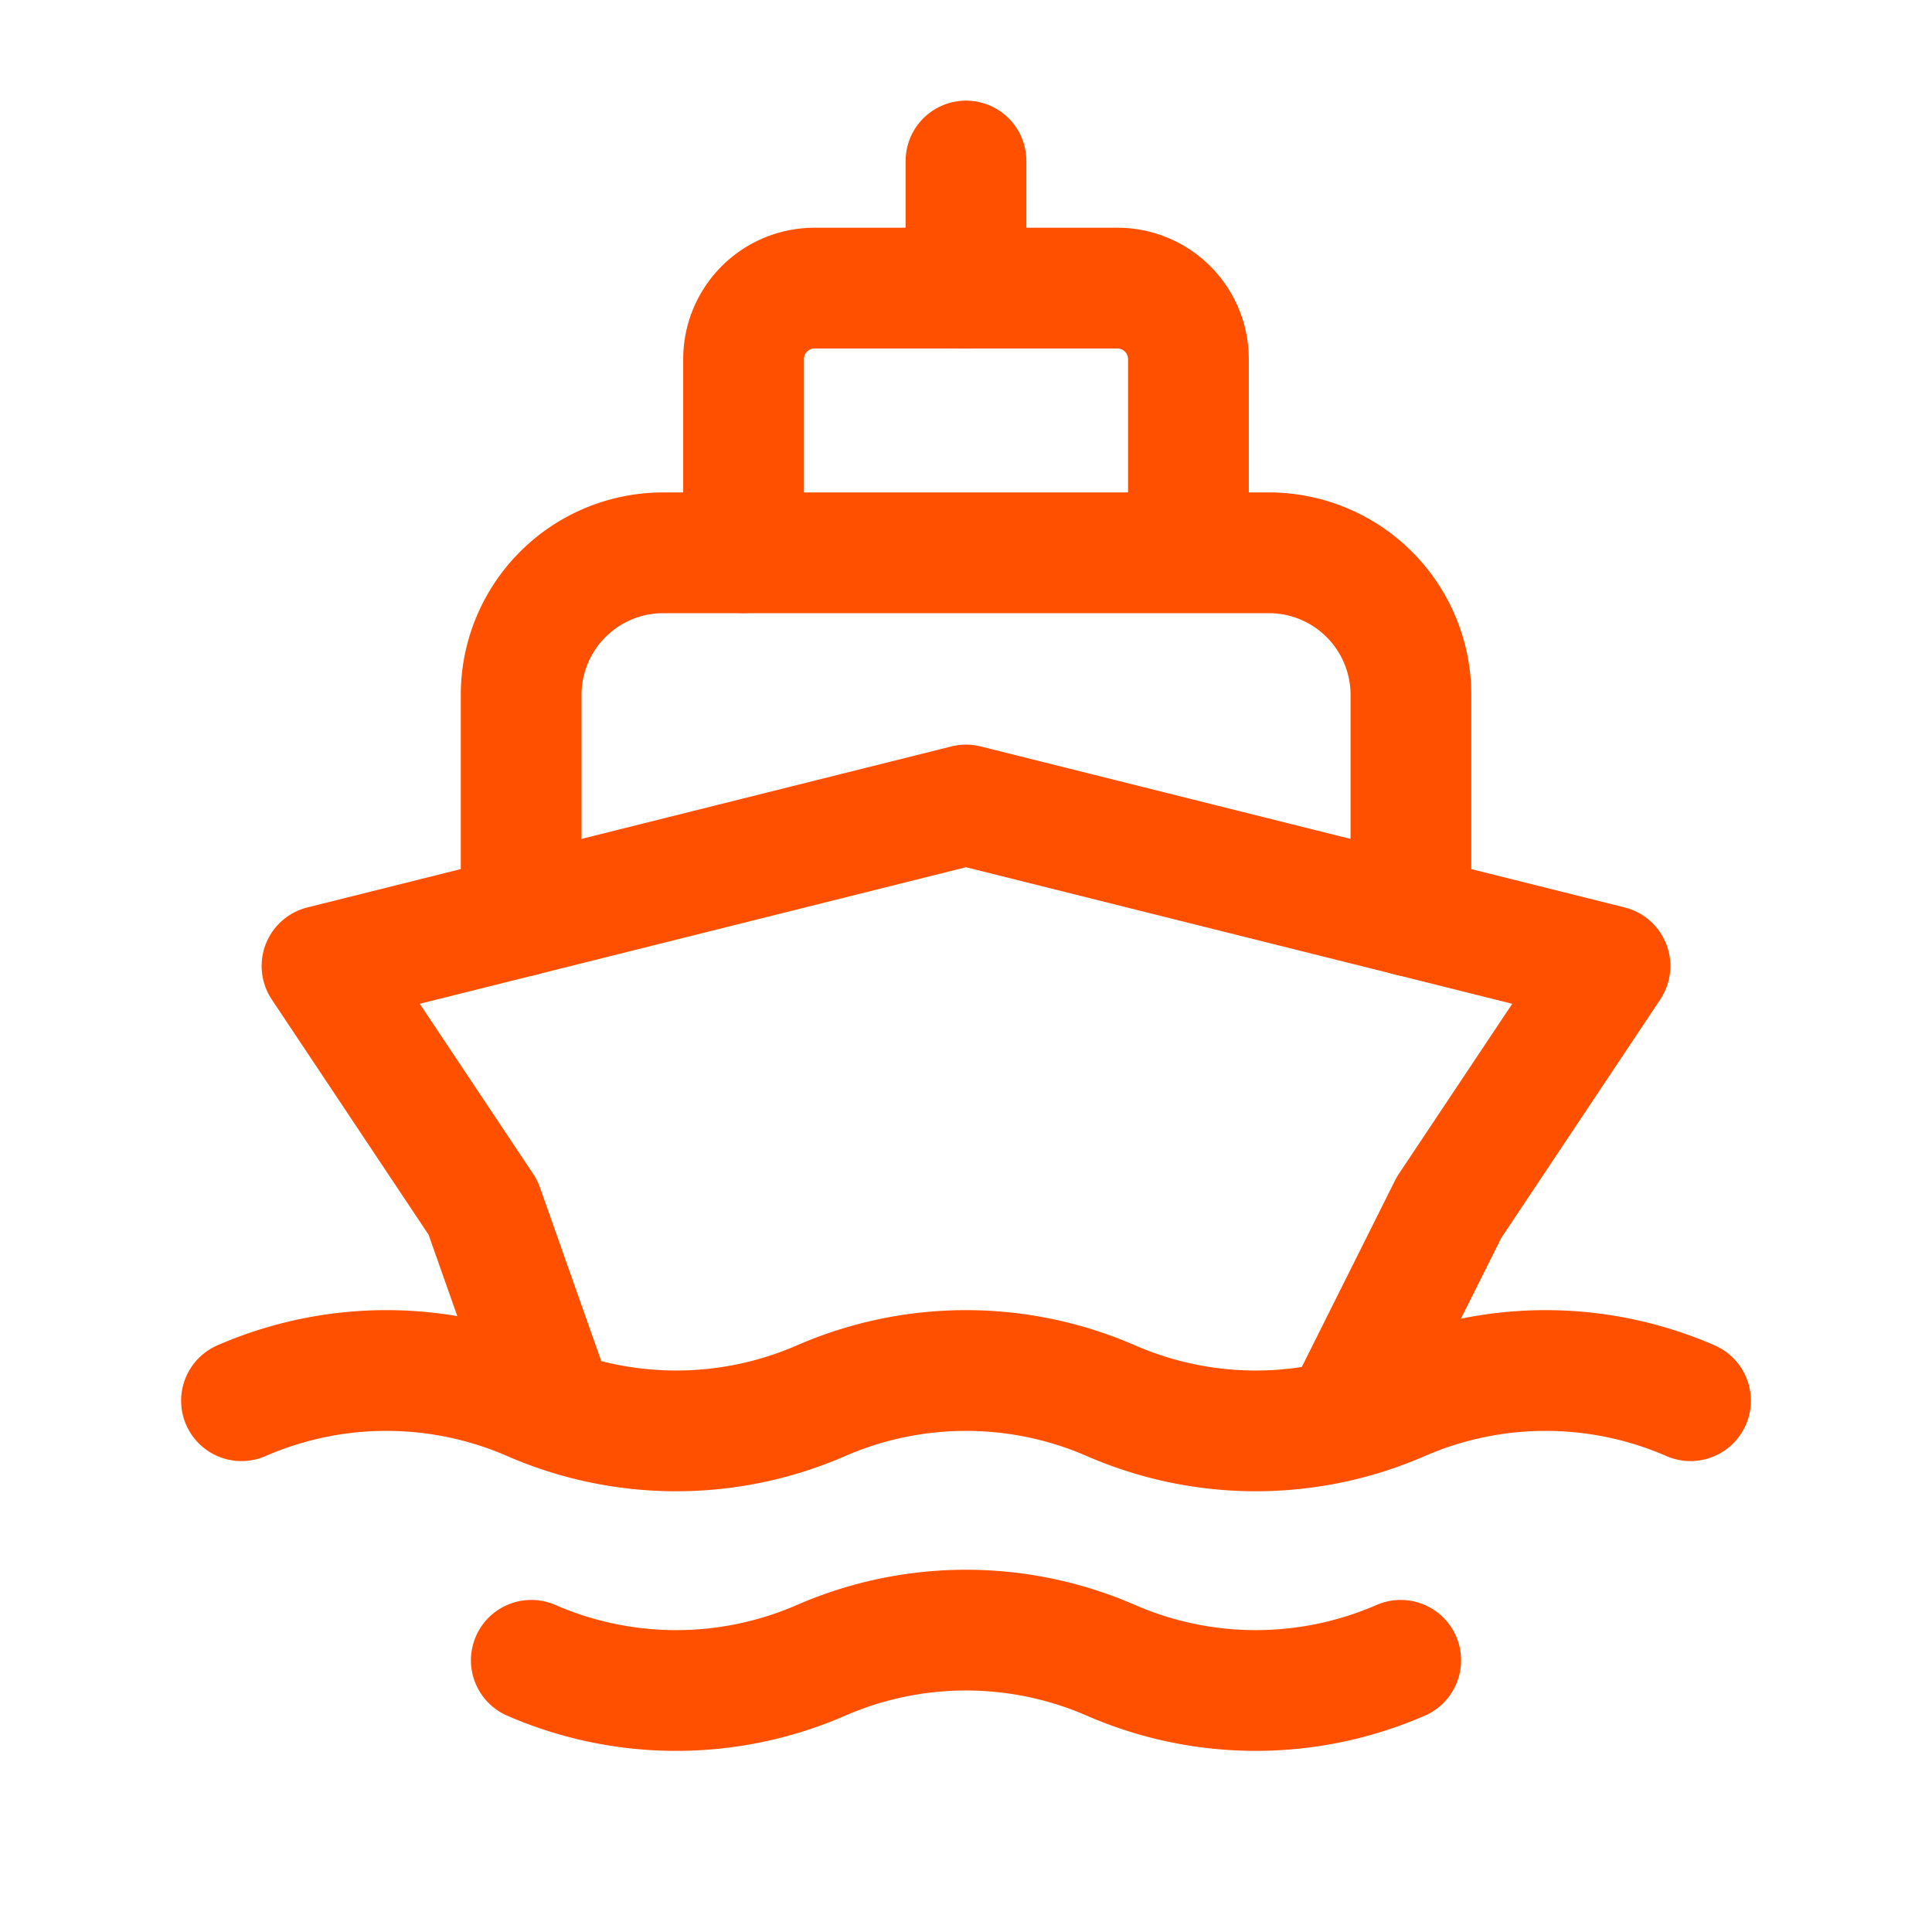
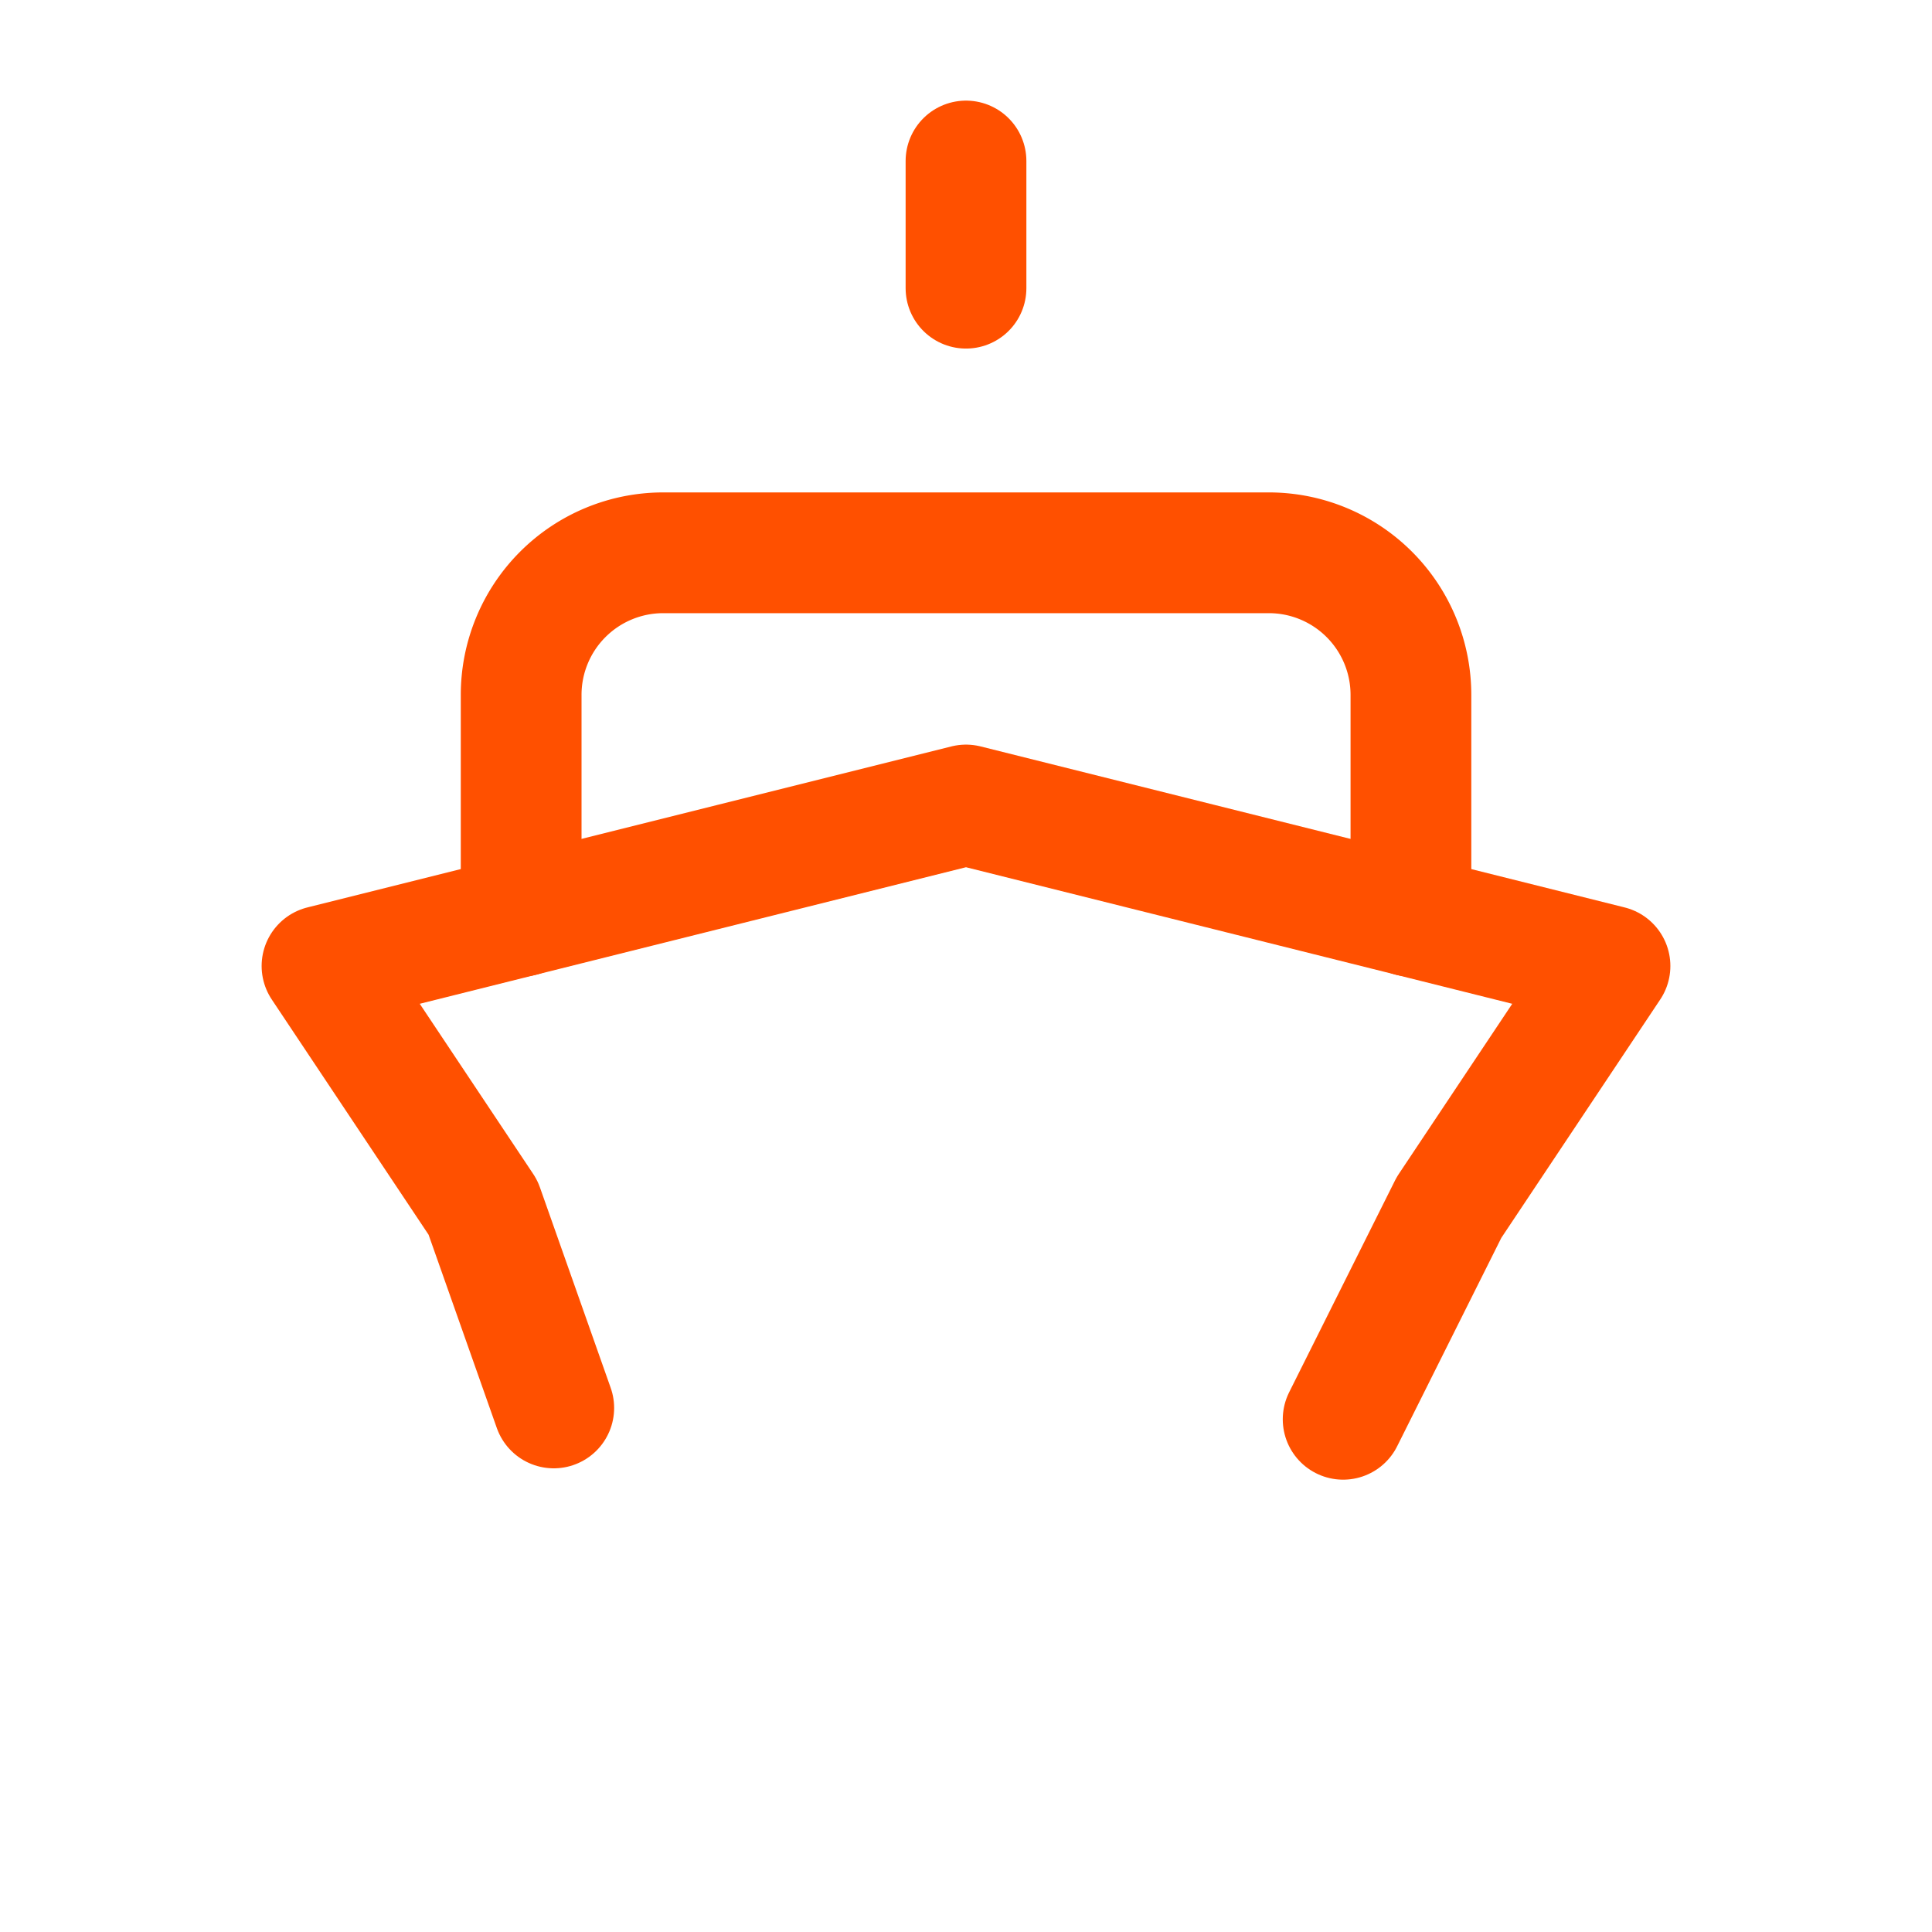
<svg xmlns="http://www.w3.org/2000/svg" id="Boat_Ship.1" data-name="Boat, Ship.1" width="24" height="24" viewBox="0 0 24 24">
  <g id="Group" transform="translate(3 2)">
-     <path id="Path" d="M0,3.287V.882A.882.882,0,0,1,.882,0H4.644a.882.882,0,0,1,.882.882v2.4" transform="translate(6.237 1.579)" fill="none" stroke="#ff5000" stroke-linecap="round" stroke-linejoin="round" stroke-miterlimit="10" stroke-width="1.5" />
    <path id="Path-2" data-name="Path" d="M0,4.515V1.765A1.765,1.765,0,0,1,1.765,0H9.288a1.765,1.765,0,0,1,1.765,1.765v2.75" transform="translate(3.474 4.867)" fill="none" stroke="#ff5000" stroke-linecap="round" stroke-linejoin="round" stroke-miterlimit="10" stroke-width="1.5" />
    <path id="Path-3" data-name="Path" d="M.5,0V1.58" transform="translate(8.5)" fill="none" stroke="#ff5000" stroke-linecap="round" stroke-linejoin="round" stroke-miterlimit="10" stroke-width="1.5" />
    <path id="Path-4" data-name="Path" d="M12.685,7.631,14,5l2-3L8,0,0,2,2,5l.879,2.49" transform="translate(1 8)" fill="none" stroke="#ff5000" stroke-linecap="round" stroke-linejoin="round" stroke-miterlimit="10" stroke-width="1.5" />
-     <path id="Path-5" data-name="Path" d="M0,.5H0A4.507,4.507,0,0,1,3.6.5h0A4.507,4.507,0,0,0,7.2.5h0a4.508,4.508,0,0,1,3.6,0h0a4.507,4.507,0,0,0,3.6,0h0A4.508,4.508,0,0,1,18,.5h0" transform="translate(0 14.9)" fill="none" stroke="#ff5000" stroke-linecap="round" stroke-linejoin="round" stroke-miterlimit="10" stroke-width="1.5" />
-     <path id="Path-6" data-name="Path" d="M0,.5H0A4.507,4.507,0,0,0,3.6.5h0A4.507,4.507,0,0,1,7.2.5h0a4.508,4.508,0,0,0,3.6,0h0" transform="translate(3.6 18.125)" fill="none" stroke="#ff5000" stroke-linecap="round" stroke-linejoin="round" stroke-miterlimit="10" stroke-width="1.5" />
  </g>
-   <path id="Path-7" data-name="Path" d="M0,0H24V24H0Z" fill="none" />
</svg>